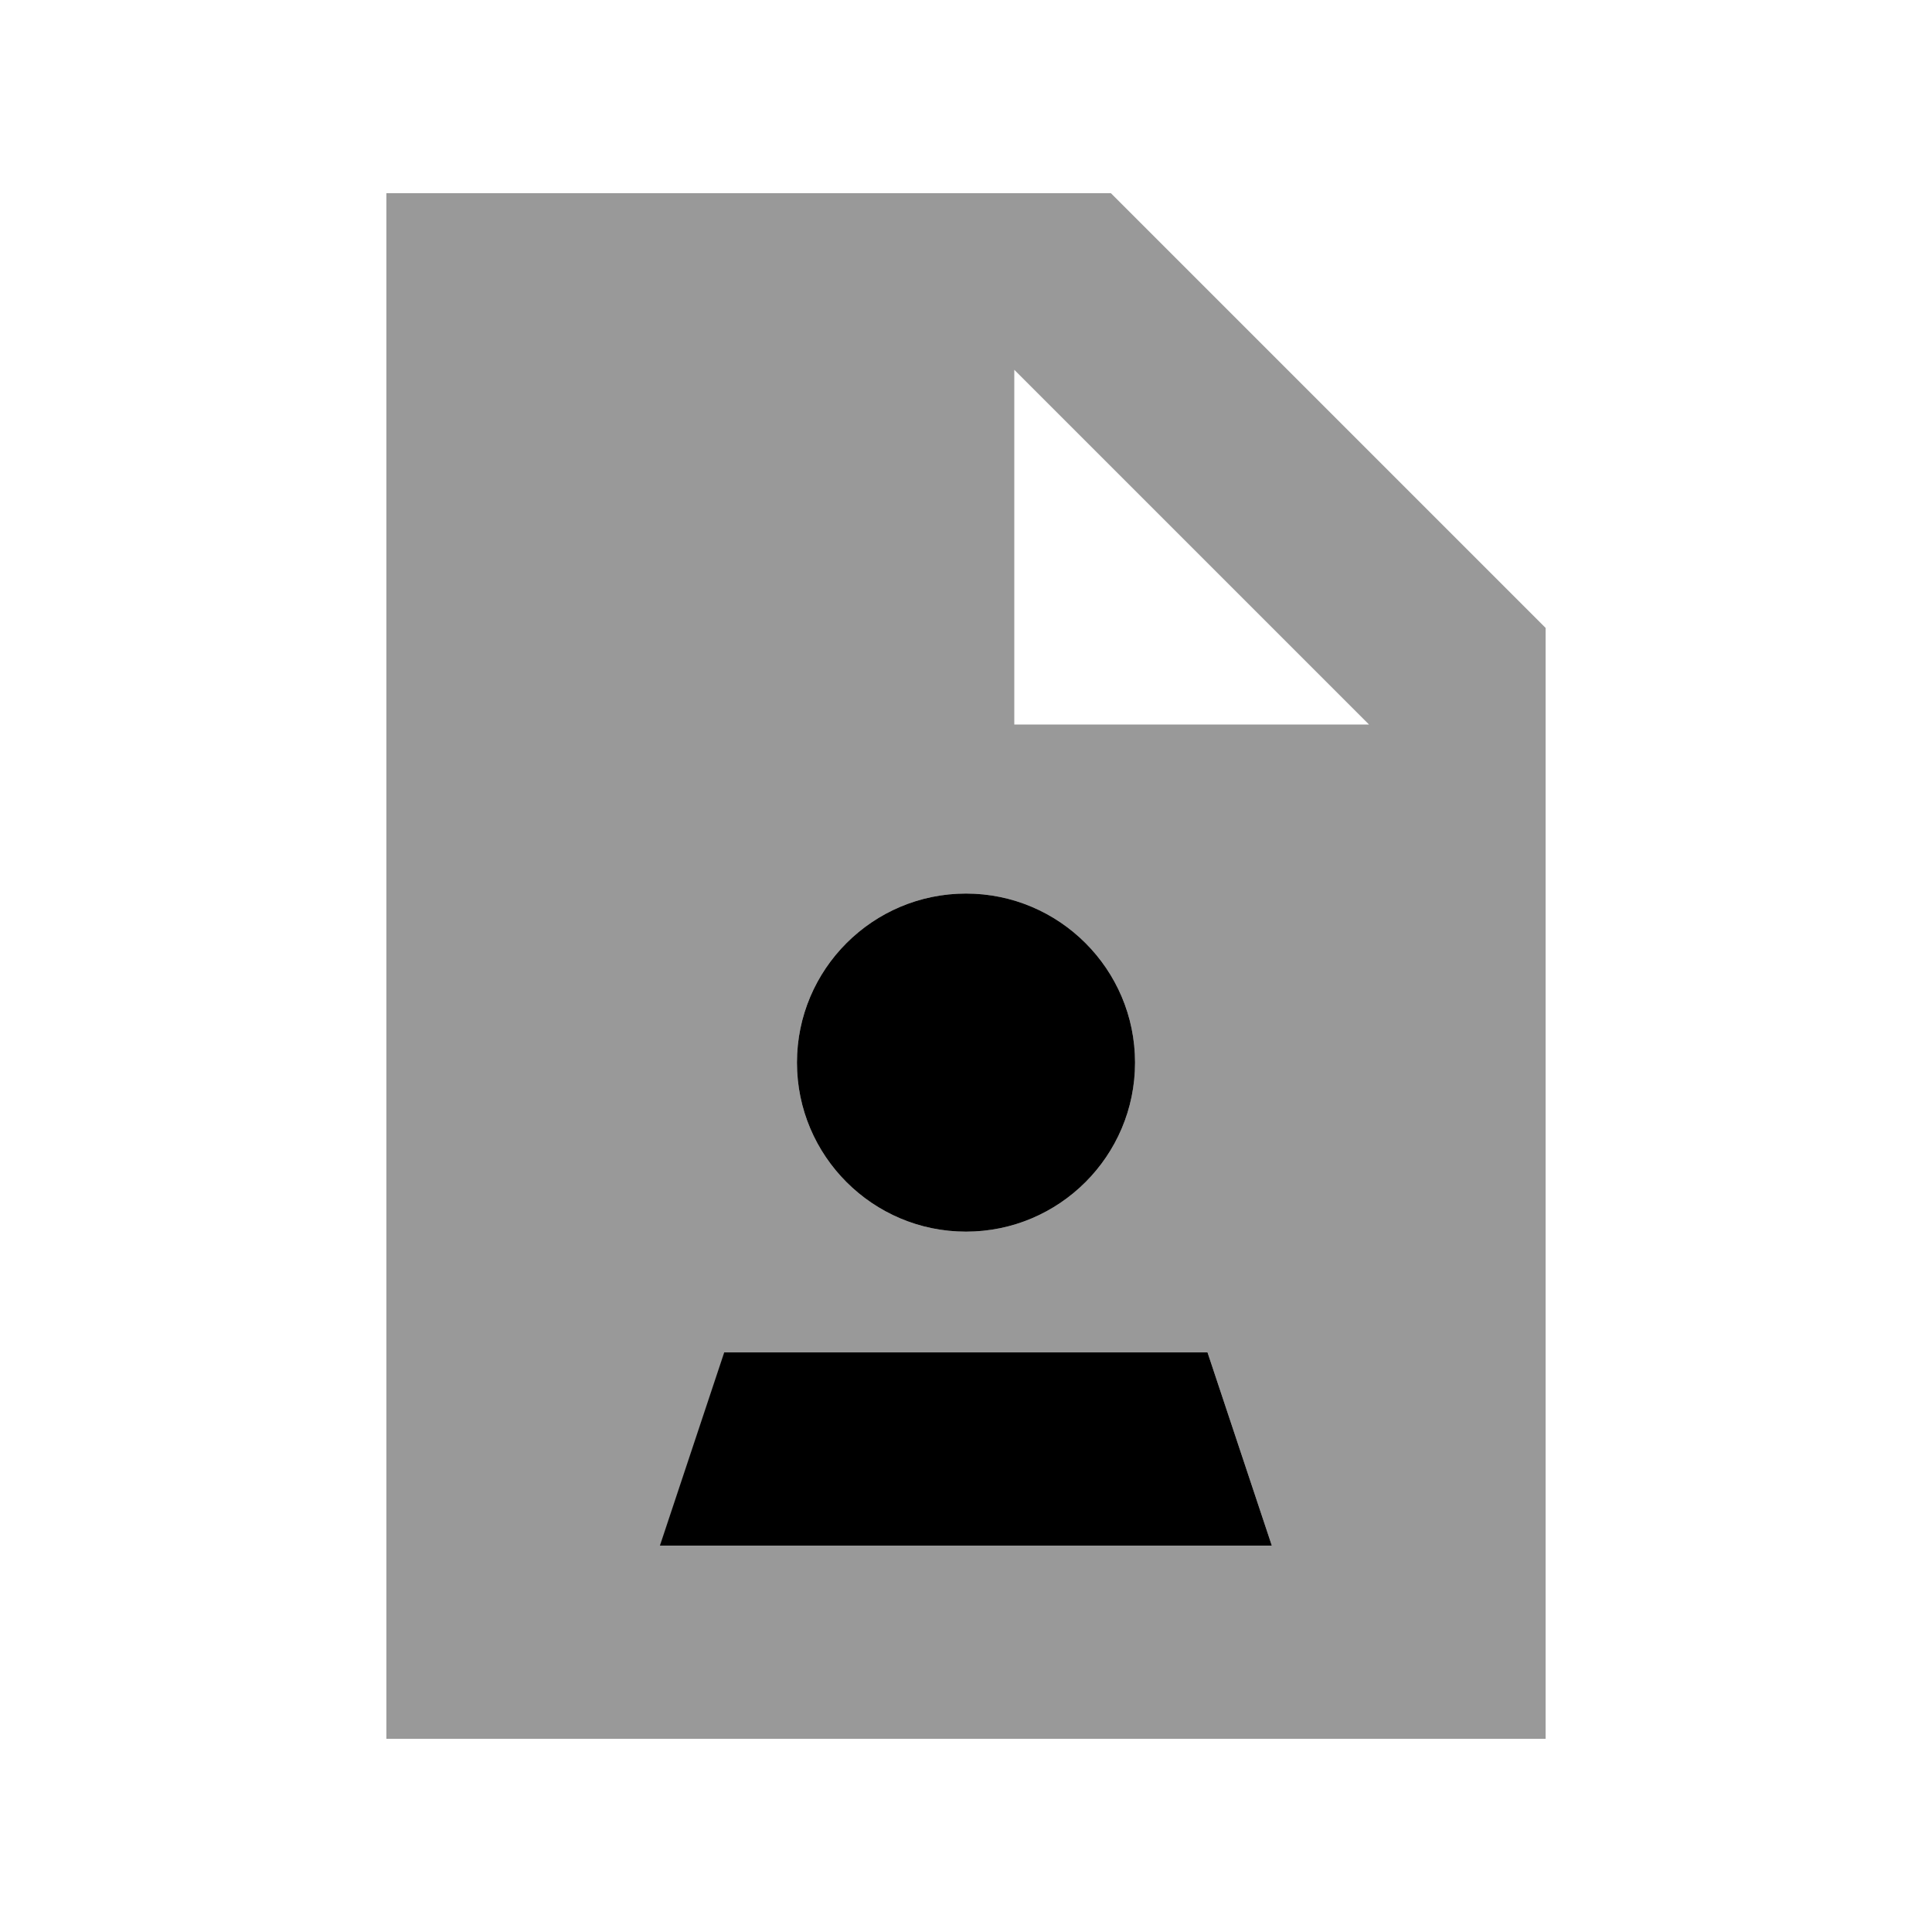
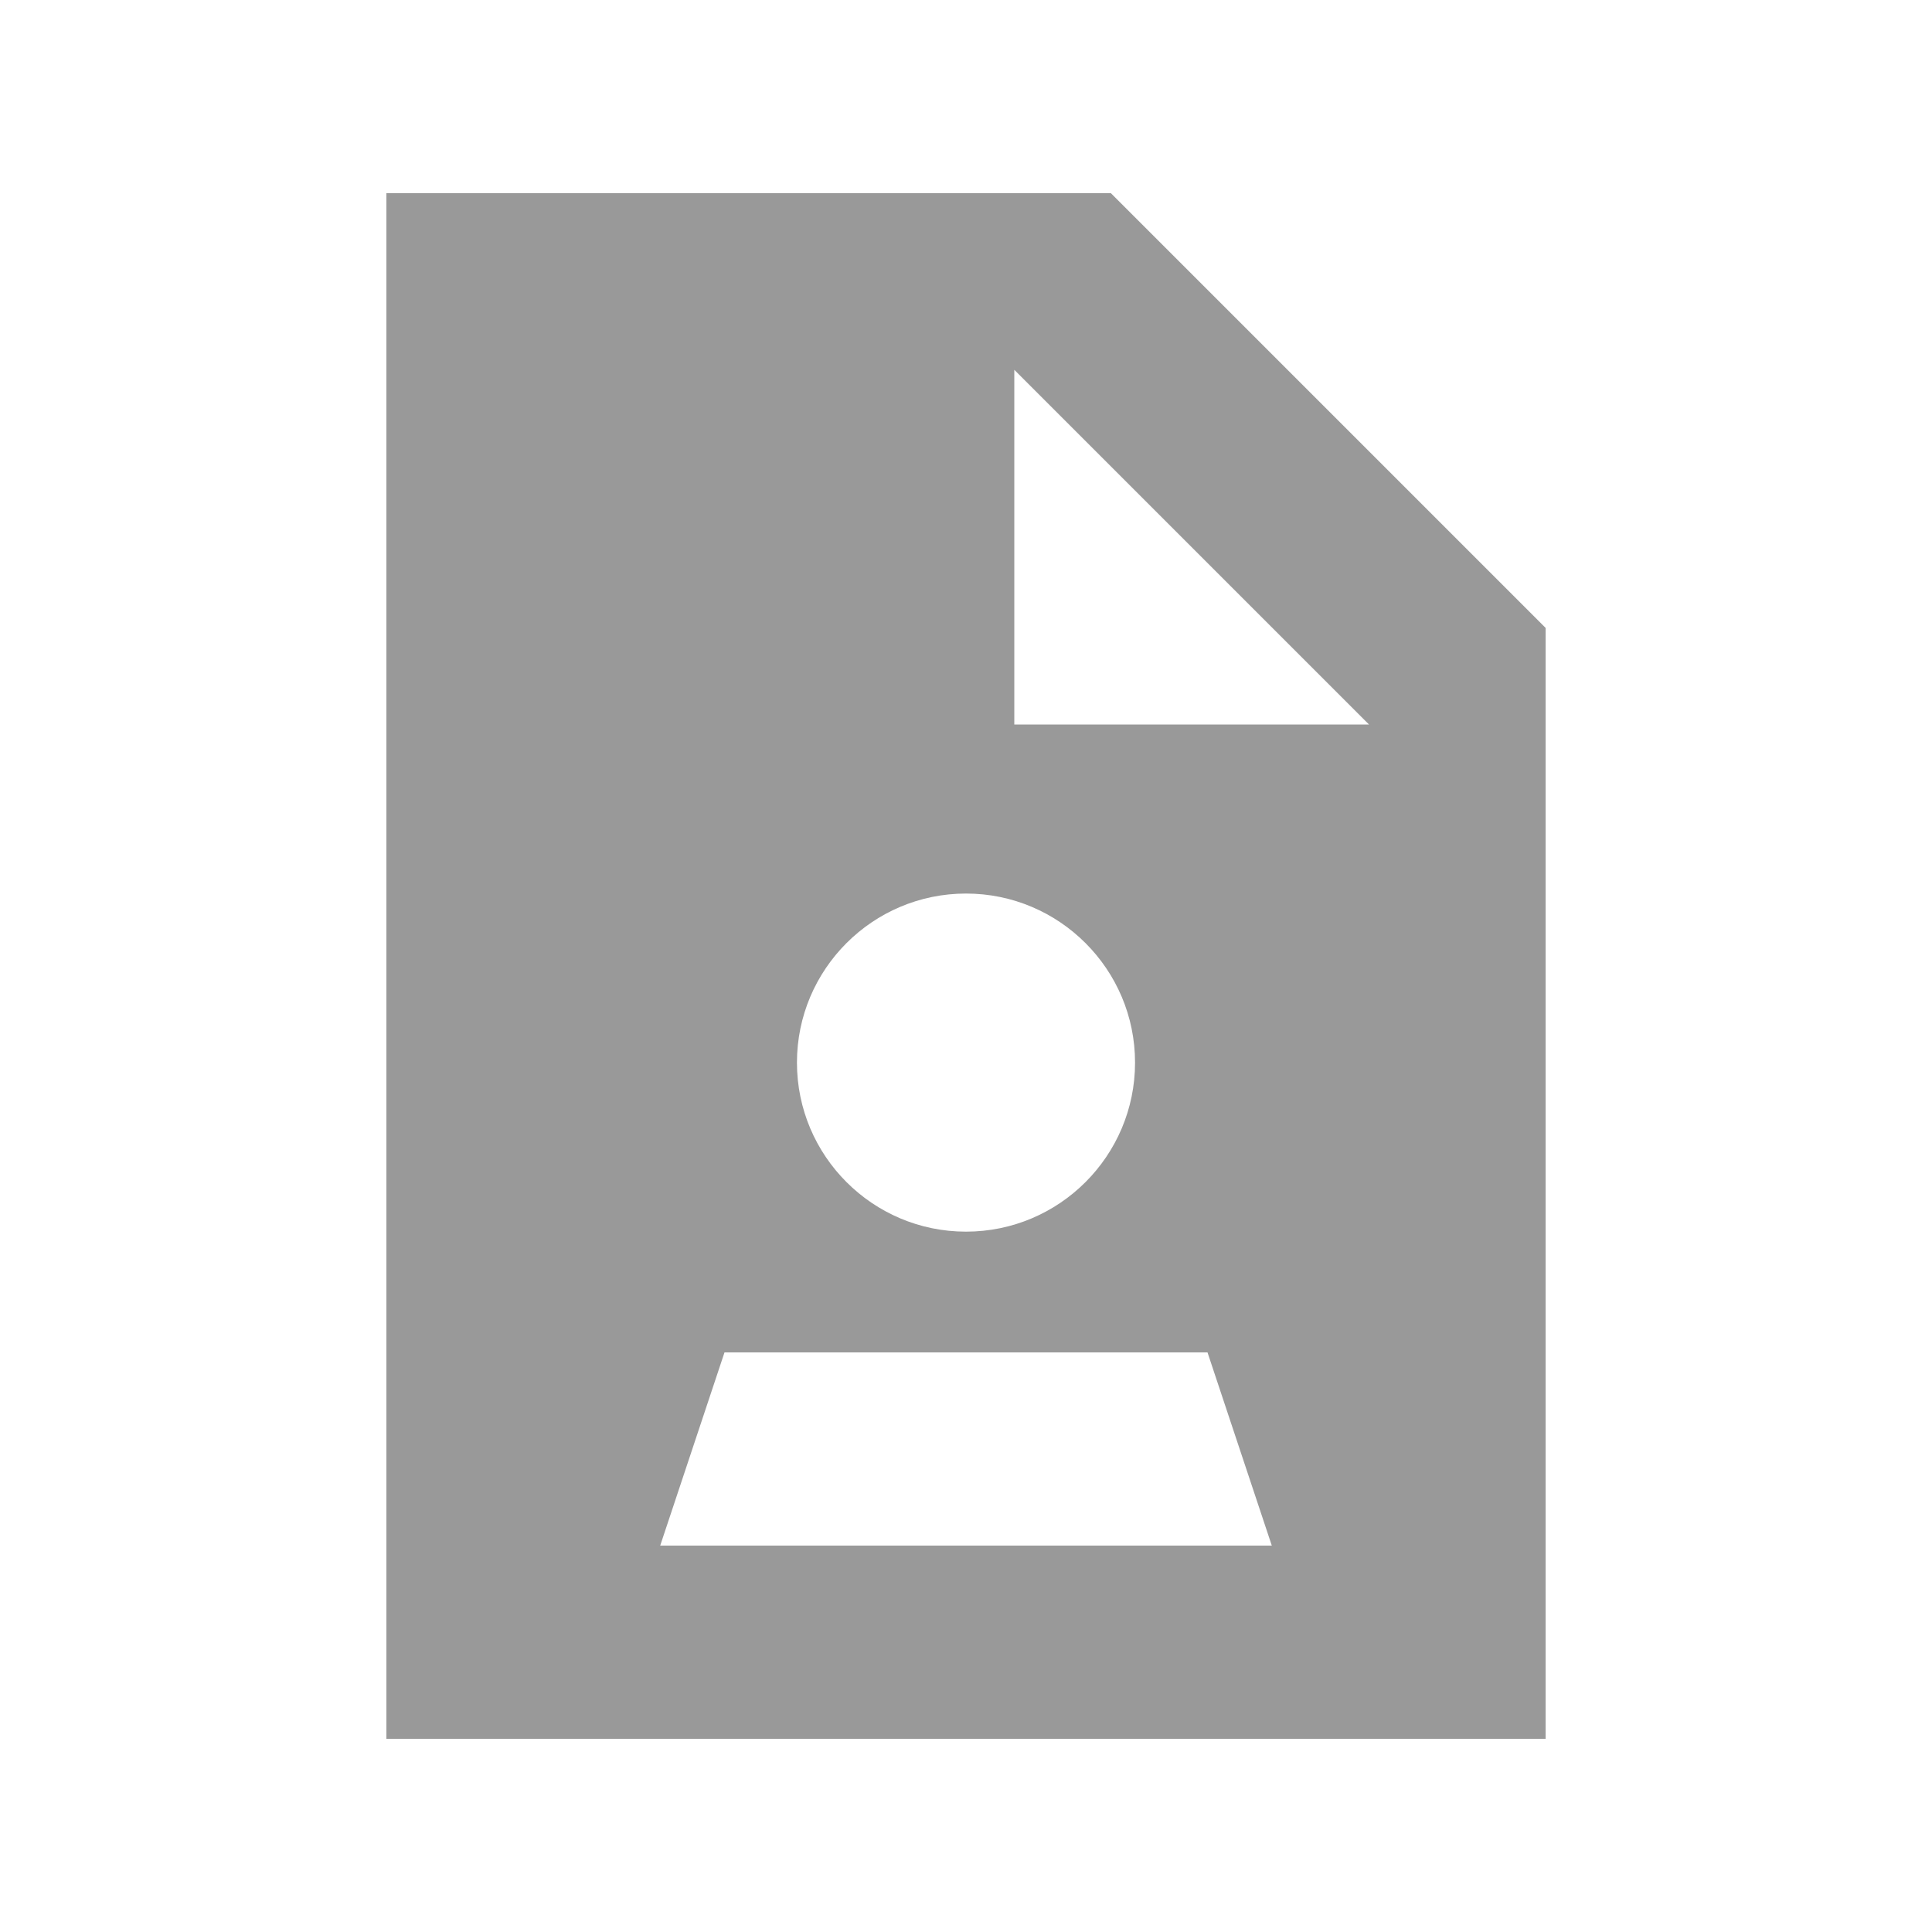
<svg xmlns="http://www.w3.org/2000/svg" viewBox="0 0 640 640">
  <path opacity=".4" fill="currentColor" d="M128 64L128 576L512 576L512 208L368 64L128 64zM218.7 512L240 448L400 448L421.3 512L218.6 512zM376 352C376 382.9 350.9 408 320 408C289.1 408 264 382.9 264 352C264 321.1 289.1 296 320 296C350.9 296 376 321.1 376 352zM336 122.5L453.5 240L336 240L336 122.5z" />
-   <path fill="currentColor" d="M264 352C264 321.1 289.1 296 320 296C350.9 296 376 321.1 376 352C376 382.9 350.9 408 320 408C289.1 408 264 382.9 264 352zM400 448L421.3 512L218.6 512L239.9 448L399.9 448z" />
</svg>